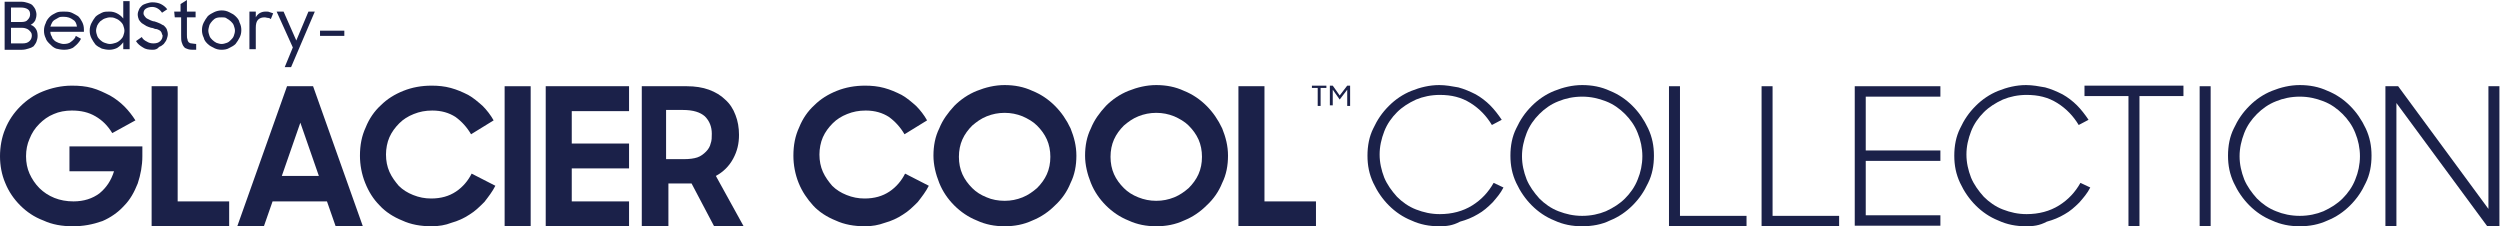
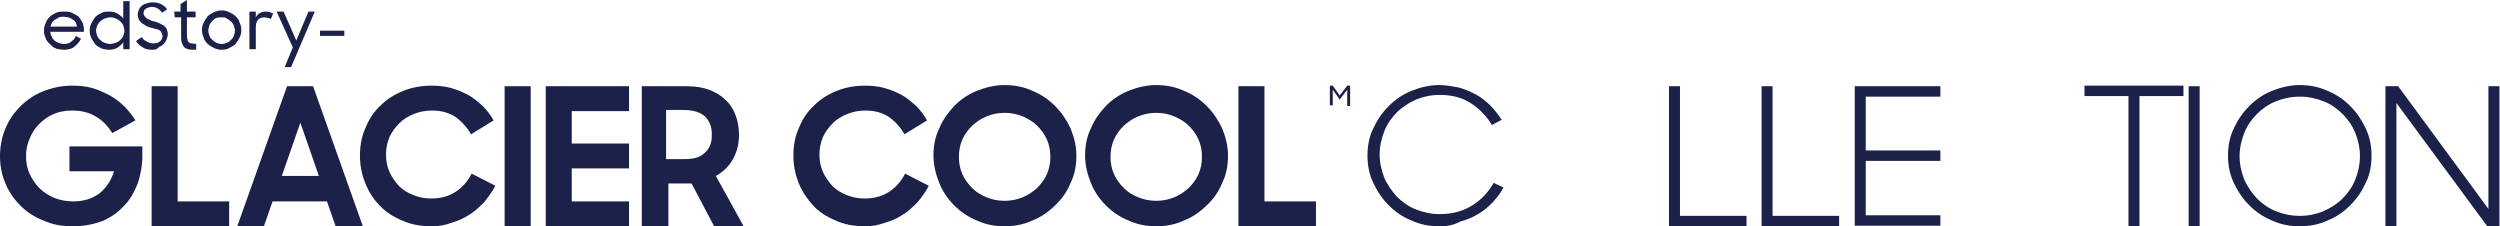
<svg xmlns="http://www.w3.org/2000/svg" xml:space="preserve" style="enable-background:new 0 0 432 39.1;" viewBox="0 0 432 39.1" y="0px" x="0px" id="图层_1" version="1.1">
  <style type="text/css">
	.st0{fill:#1B2149;}
</style>
  <g>
    <g>
      <g>
        <g>
          <path d="M248.7,39.1c-1.7,0-3.3-0.3-4.8-1c-1.5-0.6-2.8-1.5-3.9-2.6c-1.1-1.1-2-2.4-2.7-3.9c-0.7-1.5-1-3-1-4.7      c0-1.7,0.3-3.3,1-4.7c0.7-1.5,1.5-2.7,2.7-3.9c1.1-1.1,2.4-2,3.9-2.6c1.5-0.6,3.1-1,4.8-1c1.1,0,2.2,0.2,3.3,0.4      c1.1,0.3,2,0.7,3,1.2c0.9,0.5,1.8,1.2,2.5,1.9c0.7,0.7,1.4,1.6,2,2.5l-1.7,0.9c-0.9-1.5-2.1-2.8-3.7-3.8c-1.6-1-3.3-1.4-5.3-1.4      c-1.5,0-2.9,0.3-4.1,0.8c-1.3,0.6-2.4,1.3-3.3,2.2c-0.9,0.9-1.7,2-2.2,3.3c-0.5,1.3-0.8,2.6-0.8,4s0.3,2.7,0.8,4      c0.5,1.2,1.3,2.3,2.2,3.3c0.9,0.9,2,1.7,3.3,2.2s2.6,0.8,4.1,0.8c2.1,0,4-0.5,5.6-1.5c1.6-1,2.8-2.3,3.7-3.9l1.7,0.8      c-0.5,1-1.2,1.8-1.9,2.6c-0.8,0.8-1.6,1.5-2.5,2c-1,0.6-2,1-3.1,1.3C251,39,249.9,39.1,248.7,39.1L248.7,39.1z" class="st0" />
        </g>
        <g>
-           <path d="M273.4,39.1c-1.7,0-3.3-0.3-4.8-1c-1.5-0.6-2.8-1.5-3.9-2.6c-1.1-1.1-2-2.4-2.7-3.9c-0.7-1.5-1-3-1-4.7      c0-1.7,0.3-3.3,1-4.7c0.7-1.5,1.5-2.7,2.7-3.9c1.1-1.1,2.4-2,3.9-2.6c1.5-0.6,3.1-1,4.8-1c1.7,0,3.3,0.3,4.8,1      c1.5,0.6,2.8,1.5,3.9,2.6c1.1,1.1,2,2.4,2.7,3.9c0.7,1.5,1,3,1,4.7c0,1.7-0.3,3.3-1,4.7c-0.7,1.5-1.5,2.7-2.7,3.9      c-1.1,1.1-2.4,2-3.9,2.6C276.8,38.8,275.1,39.1,273.4,39.1z M273.4,37.3c1.5,0,2.9-0.3,4.1-0.8c1.3-0.6,2.4-1.3,3.3-2.2      c0.9-0.9,1.7-2,2.2-3.3c0.5-1.2,0.8-2.6,0.8-4c0-1.4-0.3-2.8-0.8-4c-0.5-1.3-1.3-2.4-2.2-3.3c-0.9-0.9-2-1.7-3.3-2.2      c-1.3-0.5-2.6-0.8-4.1-0.8c-1.5,0-2.9,0.3-4.1,0.8c-1.3,0.5-2.4,1.3-3.3,2.2c-0.9,0.9-1.7,2-2.2,3.3c-0.5,1.3-0.8,2.6-0.8,4      c0,1.4,0.3,2.7,0.8,4c0.5,1.2,1.3,2.3,2.2,3.3c0.9,0.9,2,1.7,3.3,2.2C270.6,37,271.9,37.3,273.4,37.3z" class="st0" />
-         </g>
+           </g>
        <g>
          <path d="M288.4,14.9h1.9v22.4h11.5v1.8h-13.4V14.9z" class="st0" />
        </g>
        <g>
          <path d="M304.4,14.9h1.9v22.4h11.5v1.8h-13.4V14.9z" class="st0" />
        </g>
        <g>
          <path d="M320.5,14.9h14.8v1.8h-12.9V26h12.9v1.8h-12.9v9.4h12.9v1.8h-14.8V14.9z" class="st0" />
        </g>
        <g>
-           <path d="M350.1,39.1c-1.7,0-3.3-0.3-4.8-1c-1.5-0.6-2.8-1.5-3.9-2.6c-1.1-1.1-2-2.4-2.7-3.9c-0.7-1.5-1-3-1-4.7      c0-1.7,0.3-3.3,1-4.7c0.7-1.5,1.5-2.7,2.7-3.9c1.1-1.1,2.4-2,3.9-2.6c1.5-0.6,3.1-1,4.8-1c1.1,0,2.2,0.2,3.3,0.4      c1.1,0.3,2,0.7,3,1.2c0.9,0.5,1.8,1.2,2.5,1.9c0.7,0.7,1.4,1.6,2,2.5l-1.7,0.9c-0.9-1.5-2.1-2.8-3.7-3.8c-1.6-1-3.3-1.4-5.3-1.4      c-1.5,0-2.9,0.3-4.1,0.8c-1.3,0.6-2.4,1.3-3.3,2.2c-0.9,0.9-1.7,2-2.2,3.3c-0.5,1.3-0.8,2.6-0.8,4s0.3,2.7,0.8,4      c0.5,1.2,1.3,2.3,2.2,3.3c0.9,0.9,2,1.7,3.3,2.2s2.6,0.8,4.1,0.8c2.1,0,4-0.5,5.6-1.5c1.6-1,2.8-2.3,3.7-3.9l1.7,0.8      c-0.5,1-1.2,1.8-1.9,2.6c-0.8,0.8-1.6,1.5-2.5,2c-1,0.6-2,1-3.1,1.3C352.4,39,351.3,39.1,350.1,39.1L350.1,39.1z" class="st0" />
-         </g>
+           </g>
        <g>
          <path d="M367.8,16.6h-7.6v-1.8h17.1v1.8h-7.6v22.5h-1.9L367.8,16.6z" class="st0" />
        </g>
        <g>
-           <path d="M380.1,14.9h1.9v24.2h-1.9V14.9z" class="st0" />
+           <path d="M380.1,14.9v24.2h-1.9V14.9z" class="st0" />
        </g>
        <g>
          <path d="M397.4,39.1c-1.7,0-3.3-0.3-4.8-1c-1.5-0.6-2.8-1.5-3.9-2.6c-1.1-1.1-2-2.4-2.7-3.9c-0.7-1.5-1-3-1-4.7      c0-1.7,0.3-3.3,1-4.7c0.7-1.5,1.5-2.7,2.7-3.9c1.1-1.1,2.4-2,3.9-2.6c1.5-0.6,3.1-1,4.8-1c1.7,0,3.3,0.3,4.8,1      c1.5,0.6,2.8,1.5,3.9,2.6c1.1,1.1,2,2.4,2.7,3.9c0.7,1.5,1,3,1,4.7c0,1.7-0.3,3.3-1,4.7c-0.7,1.5-1.5,2.7-2.7,3.9      c-1.1,1.1-2.4,2-3.9,2.6C400.7,38.8,399.1,39.1,397.4,39.1z M397.4,37.3c1.5,0,2.9-0.3,4.1-0.8c1.3-0.6,2.4-1.3,3.3-2.2      c0.9-0.9,1.7-2,2.2-3.3c0.5-1.2,0.8-2.6,0.8-4c0-1.4-0.3-2.8-0.8-4c-0.5-1.3-1.3-2.4-2.2-3.3c-0.9-0.9-2-1.7-3.3-2.2      c-1.3-0.5-2.6-0.8-4.1-0.8c-1.5,0-2.9,0.3-4.1,0.8c-1.3,0.5-2.4,1.3-3.3,2.2c-0.9,0.9-1.7,2-2.2,3.3c-0.5,1.3-0.8,2.6-0.8,4      c0,1.4,0.3,2.7,0.8,4c0.5,1.2,1.3,2.3,2.2,3.3c0.9,0.9,2,1.7,3.3,2.2C394.5,37,395.9,37.3,397.4,37.3z" class="st0" />
        </g>
        <g>
          <path d="M412.3,14.9h2.1l15.6,21.2V14.9h1.9v24.2h-2.1l-15.7-21.3v21.3h-1.9V14.9z" class="st0" />
        </g>
      </g>
      <g>
        <g>
-           <path d="M227.7,15.2h-1v-0.4h2.5v0.4h-1v3.1h-0.5L227.7,15.2L227.7,15.2z" class="st0" />
-         </g>
+           </g>
        <g>
          <path d="M229.8,14.8h0.5l1.2,1.7l1.3-1.7h0.5v3.5h-0.5v-2.8l-1.3,1.7l-1.2-1.7v2.7h-0.5V14.8z" class="st0" />
        </g>
      </g>
      <g>
        <g>
          <path d="M12.6,39.1c-1.9,0-3.6-0.3-5.1-1c-1.6-0.6-2.9-1.5-4-2.6c-1.1-1.1-2-2.4-2.6-3.9C0.3,30.2,0,28.6,0,27      c0-1.6,0.3-3.3,0.9-4.7c0.6-1.5,1.5-2.8,2.6-3.9s2.4-2,3.9-2.6c1.5-0.6,3.2-1,5-1c1.3,0,2.4,0.1,3.5,0.4C17,15.5,18,16,19,16.5      c0.9,0.5,1.8,1.2,2.5,1.9c0.7,0.7,1.4,1.6,1.9,2.4l-4,2.2c-0.8-1.3-1.7-2.2-2.9-2.9c-1.2-0.7-2.5-1-4.1-1      c-1.1,0-2.2,0.2-3.1,0.6c-1,0.4-1.8,1-2.5,1.7C6,22.2,5.5,23,5.1,24c-0.4,0.9-0.6,1.9-0.6,3c0,1.1,0.2,2.1,0.6,3      c0.4,0.9,1,1.8,1.7,2.5c0.7,0.7,1.6,1.3,2.6,1.7c1,0.4,2.1,0.6,3.3,0.6c1.8,0,3.3-0.5,4.5-1.4c1.2-1,2-2.2,2.5-3.8h-7.7v-4.3      h12.6V27c0,1.6-0.3,3.2-0.8,4.7c-0.6,1.5-1.3,2.8-2.4,3.9c-1,1.1-2.3,2-3.7,2.6C16,38.8,14.4,39.1,12.6,39.1L12.6,39.1z" class="st0" />
        </g>
        <g>
          <path d="M26.2,14.9h4.5v19.9h8.9v4.3H26.2V14.9z" class="st0" />
        </g>
        <g>
          <path d="M49.6,14.9h4.5l8.6,24.2h-4.7l-1.5-4.3h-9.4l-1.5,4.3H41L49.6,14.9L49.6,14.9z M48.7,30.4h6.4l-3.2-9.2      L48.7,30.4z" class="st0" />
        </g>
        <g>
          <path d="M74.6,39.1c-1.9,0-3.6-0.3-5.1-1c-1.5-0.6-2.9-1.5-3.9-2.6c-1.1-1.1-1.9-2.4-2.5-3.9      c-0.6-1.5-0.9-3.1-0.9-4.7c0-1.8,0.3-3.4,1-4.9c0.6-1.5,1.5-2.8,2.6-3.8c1.1-1.1,2.4-1.9,3.9-2.5c1.5-0.6,3.1-0.9,4.9-0.9      c1.1,0,2.2,0.1,3.3,0.4c1.1,0.3,2,0.7,3,1.2c0.9,0.5,1.7,1.2,2.5,1.9c0.7,0.7,1.4,1.6,1.9,2.5l-3.9,2.4c-0.7-1.2-1.6-2.2-2.7-3      c-1.1-0.7-2.4-1.1-4-1.1c-1.2,0-2.2,0.2-3.2,0.6c-1,0.4-1.8,0.9-2.5,1.6c-0.7,0.7-1.3,1.5-1.7,2.4c-0.4,0.9-0.6,2-0.6,3      c0,1.1,0.2,2.1,0.6,3c0.4,0.9,1,1.7,1.6,2.4c0.7,0.7,1.5,1.2,2.5,1.6c1,0.4,2,0.6,3.1,0.6c1.7,0,3.1-0.4,4.3-1.2      c1.2-0.8,2.1-1.9,2.7-3.1l4.1,2.1c-0.5,1-1.2,1.9-1.9,2.8c-0.8,0.8-1.6,1.6-2.6,2.2c-0.9,0.6-2,1.1-3.1,1.4      C77,38.9,75.8,39.1,74.6,39.1L74.6,39.1z" class="st0" />
        </g>
        <g>
          <path d="M87.2,14.9h4.5v24.2h-4.5V14.9z" class="st0" />
        </g>
        <g>
          <path d="M94.3,14.9h14.4v4.3h-9.9v5.6h9.9v4.3h-9.9v5.7h9.9v4.3H94.3V14.9z" class="st0" />
        </g>
        <g>
          <path d="M110.9,39.1V14.9h7.8c1.4,0,2.7,0.2,3.8,0.6c1.1,0.4,2.1,1,2.8,1.7c0.8,0.7,1.4,1.6,1.8,2.7      c0.4,1,0.6,2.2,0.6,3.4c0,1.5-0.3,2.8-1,4.1c-0.7,1.3-1.7,2.3-3,3l4.8,8.7h-5.1l-3.9-7.4h-4v7.4L110.9,39.1L110.9,39.1z       M118.2,27.5c0.9,0,1.7-0.1,2.3-0.3c0.6-0.2,1.1-0.6,1.5-1c0.4-0.4,0.7-0.9,0.8-1.4c0.2-0.5,0.2-1.1,0.2-1.7      c0-1.2-0.4-2.2-1.2-3c-0.8-0.7-2-1.1-3.8-1.1h-2.9v8.5H118.2z" class="st0" />
        </g>
        <g>
          <path d="M149.5,39.1c-1.9,0-3.6-0.3-5.1-1c-1.5-0.6-2.9-1.5-3.9-2.6s-1.9-2.4-2.5-3.9c-0.6-1.5-0.9-3.1-0.9-4.7      c0-1.8,0.3-3.4,1-4.9c0.6-1.5,1.5-2.8,2.6-3.8c1.1-1.1,2.4-1.9,3.9-2.5c1.5-0.6,3.1-0.9,4.9-0.9c1.1,0,2.2,0.1,3.3,0.4      c1.1,0.3,2,0.7,3,1.2c0.9,0.5,1.7,1.2,2.5,1.9c0.7,0.7,1.4,1.6,1.9,2.5l-3.9,2.4c-0.7-1.2-1.6-2.2-2.7-3c-1.1-0.7-2.4-1.1-4-1.1      c-1.2,0-2.2,0.2-3.2,0.6c-1,0.4-1.8,0.9-2.5,1.6c-0.7,0.7-1.3,1.5-1.7,2.4c-0.4,0.9-0.6,2-0.6,3c0,1.1,0.2,2.1,0.6,3      c0.4,0.9,1,1.7,1.6,2.4c0.7,0.7,1.5,1.2,2.5,1.6c1,0.4,2,0.6,3.1,0.6c1.7,0,3.1-0.4,4.3-1.2c1.2-0.8,2.1-1.9,2.7-3.1l4.1,2.1      c-0.5,1-1.2,1.9-1.9,2.8c-0.8,0.8-1.6,1.6-2.6,2.2c-0.9,0.6-2,1.1-3.1,1.4C151.8,38.9,150.7,39.1,149.5,39.1L149.5,39.1z" class="st0" />
        </g>
        <g>
          <path d="M173.6,39.1c-1.7,0-3.3-0.3-4.8-1c-1.5-0.6-2.8-1.5-3.9-2.6c-1.1-1.1-2-2.4-2.6-3.9c-0.6-1.5-1-3.1-1-4.7      c0-1.7,0.3-3.3,1-4.7c0.6-1.5,1.5-2.7,2.6-3.9c1.1-1.1,2.4-2,3.9-2.6c1.5-0.6,3.1-1,4.8-1c1.7,0,3.3,0.3,4.8,1      c1.5,0.6,2.8,1.5,3.9,2.6c1.1,1.1,2,2.4,2.7,3.9c0.6,1.5,1,3,1,4.7c0,1.7-0.3,3.3-1,4.7c-0.6,1.5-1.5,2.8-2.7,3.9      c-1.1,1.1-2.4,2-3.9,2.6C176.9,38.8,175.3,39.1,173.6,39.1z M173.6,34.7c1.1,0,2.1-0.2,3.1-0.6c1-0.4,1.8-1,2.5-1.6      c0.7-0.7,1.3-1.5,1.7-2.4c0.4-0.9,0.6-1.9,0.6-3c0-1.1-0.2-2.1-0.6-3c-0.4-0.9-1-1.7-1.7-2.4c-0.7-0.7-1.6-1.2-2.5-1.6      c-1-0.4-2-0.6-3.1-0.6c-1.1,0-2.1,0.2-3.1,0.6c-1,0.4-1.8,1-2.5,1.6c-0.7,0.7-1.3,1.5-1.7,2.4c-0.4,0.9-0.6,1.9-0.6,3      c0,1.1,0.2,2.1,0.6,3c0.4,0.9,1,1.7,1.7,2.4c0.7,0.7,1.5,1.2,2.5,1.6C171.4,34.5,172.5,34.7,173.6,34.7z" class="st0" />
        </g>
        <g>
          <path d="M199.8,39.1c-1.7,0-3.3-0.3-4.8-1c-1.5-0.6-2.8-1.5-3.9-2.6c-1.1-1.1-2-2.4-2.6-3.9c-0.6-1.5-1-3.1-1-4.7      c0-1.7,0.3-3.3,1-4.7c0.6-1.5,1.5-2.7,2.6-3.9c1.1-1.1,2.4-2,3.9-2.6c1.5-0.6,3.1-1,4.8-1c1.7,0,3.3,0.3,4.8,1      c1.5,0.6,2.8,1.5,3.9,2.6c1.1,1.1,2,2.4,2.7,3.9c0.6,1.5,1,3,1,4.7c0,1.7-0.3,3.3-1,4.7c-0.6,1.5-1.5,2.8-2.7,3.9      c-1.1,1.1-2.4,2-3.9,2.6C203.1,38.8,201.5,39.1,199.8,39.1z M199.8,34.7c1.1,0,2.1-0.2,3.1-0.6c1-0.4,1.8-1,2.5-1.6      c0.7-0.7,1.3-1.5,1.7-2.4c0.4-0.9,0.6-1.9,0.6-3c0-1.1-0.2-2.1-0.6-3c-0.4-0.9-1-1.7-1.7-2.4c-0.7-0.7-1.6-1.2-2.5-1.6      c-1-0.4-2-0.6-3.1-0.6c-1.1,0-2.1,0.2-3.1,0.6c-1,0.4-1.8,1-2.5,1.6c-0.7,0.7-1.3,1.5-1.7,2.4c-0.4,0.9-0.6,1.9-0.6,3      c0,1.1,0.2,2.1,0.6,3c0.4,0.9,1,1.7,1.7,2.4c0.7,0.7,1.5,1.2,2.5,1.6C197.7,34.5,198.7,34.7,199.8,34.7z" class="st0" />
        </g>
        <g>
          <path d="M214,14.9h4.5v19.9h8.9v4.3H214L214,14.9z" class="st0" />
        </g>
      </g>
      <g>
        <g>
-           <path d="M0.8,0.3h2.9c0.4,0,0.8,0.1,1.1,0.2c0.3,0.1,0.6,0.2,0.8,0.4C5.8,1.1,6,1.4,6.1,1.6      c0.1,0.3,0.2,0.6,0.2,0.9c0,0.4-0.1,0.7-0.2,1C5.9,3.9,5.6,4.1,5.3,4.3C5.7,4.4,6,4.7,6.2,5c0.2,0.3,0.3,0.7,0.3,1.2      c0,0.4-0.1,0.7-0.2,1C6.2,7.5,6,7.7,5.8,8C5.5,8.2,5.3,8.3,4.9,8.4C4.6,8.5,4.2,8.6,3.8,8.6h-3V0.3z M1.9,1.3v2.5h1.8      c0.5,0,0.9-0.1,1.1-0.4c0.2-0.2,0.4-0.5,0.4-0.9c0-0.4-0.1-0.7-0.4-0.9C4.5,1.4,4.1,1.3,3.6,1.3H1.9z M1.9,4.8v2.7h2      c0.5,0,0.9-0.1,1.2-0.4c0.3-0.3,0.4-0.6,0.4-1S5.3,5.5,5,5.2C4.8,5,4.3,4.8,3.8,4.8H1.9z" class="st0" />
-         </g>
+           </g>
        <g>
          <path d="M11.1,8.6c-0.5,0-1-0.1-1.4-0.2C9.2,8.2,8.9,7.9,8.6,7.6C8.3,7.3,8,7,7.9,6.6C7.7,6.2,7.6,5.8,7.6,5.3      c0-0.5,0.1-0.9,0.3-1.3C8,3.6,8.3,3.2,8.6,2.9c0.3-0.3,0.7-0.5,1.1-0.7C10.1,2,10.6,2,11,2S12,2,12.4,2.2      c0.4,0.2,0.8,0.4,1.1,0.6c0.3,0.3,0.5,0.6,0.7,1c0.2,0.4,0.3,0.8,0.3,1.3v0.4H8.7c0,0.3,0.1,0.6,0.3,0.9C9,6.6,9.2,6.8,9.4,7      c0.2,0.2,0.5,0.3,0.7,0.4c0.3,0.1,0.6,0.2,0.9,0.2c0.5,0,1-0.1,1.3-0.4c0.4-0.3,0.7-0.6,0.8-1l0.9,0.5c-0.3,0.6-0.7,1-1.2,1.4      C12.5,8.4,11.8,8.6,11.1,8.6L11.1,8.6z M11,2.9c-0.3,0-0.6,0-0.8,0.1C10,3.1,9.7,3.3,9.5,3.4C9.3,3.5,9.1,3.7,9,3.9      C8.9,4.1,8.8,4.3,8.7,4.6h4.6C13.2,4,13,3.6,12.6,3.4C12.2,3.1,11.7,2.9,11,2.9z" class="st0" />
        </g>
        <g>
          <path d="M18.9,8.6c-0.5,0-0.9-0.1-1.3-0.2c-0.4-0.2-0.8-0.4-1.1-0.7C16.2,7.3,16,7,15.8,6.6      c-0.2-0.4-0.3-0.8-0.3-1.3s0.1-0.9,0.3-1.3c0.2-0.4,0.4-0.7,0.7-1.1c0.3-0.3,0.7-0.5,1.1-0.7C18,2,18.4,2,18.9,2      c0.5,0,0.9,0.1,1.3,0.3c0.4,0.2,0.8,0.5,1.1,0.9v-3h1.1v8.3h-1.1V7.3C21,7.7,20.7,8,20.2,8.3C19.8,8.5,19.3,8.6,18.9,8.6      L18.9,8.6z M19,7.6c0.3,0,0.7-0.1,1-0.2c0.3-0.1,0.6-0.3,0.8-0.5c0.2-0.2,0.4-0.4,0.5-0.7c0.1-0.3,0.2-0.6,0.2-0.9      s-0.1-0.6-0.2-0.9c-0.1-0.3-0.3-0.5-0.5-0.7c-0.2-0.2-0.5-0.4-0.8-0.5C19.6,3,19.3,3,19,3c-0.3,0-0.6,0.1-0.9,0.2      c-0.3,0.1-0.5,0.3-0.8,0.5c-0.2,0.2-0.4,0.5-0.5,0.7c-0.1,0.3-0.2,0.6-0.2,0.9s0.1,0.6,0.2,0.9c0.1,0.3,0.3,0.5,0.5,0.7      c0.2,0.2,0.5,0.4,0.8,0.5C18.4,7.5,18.7,7.6,19,7.6z" class="st0" />
        </g>
        <g>
          <path d="M26.4,8.6c-0.7,0-1.3-0.1-1.7-0.4c-0.5-0.3-0.9-0.6-1.2-1.1l1-0.7c0.2,0.4,0.5,0.6,0.9,0.8      c0.3,0.2,0.7,0.3,1.1,0.3c0.5,0,0.9-0.1,1.2-0.4c0.3-0.3,0.4-0.6,0.4-1C28,6,28,5.8,27.9,5.6c-0.1-0.2-0.2-0.3-0.4-0.4      C27.3,5.1,27.1,5,26.8,5c-0.2-0.1-0.5-0.2-0.7-0.2c-0.3-0.1-0.6-0.2-0.8-0.3C25,4.3,24.8,4.2,24.5,4c-0.2-0.2-0.4-0.4-0.5-0.6      c-0.1-0.2-0.2-0.6-0.2-0.9c0-0.3,0.1-0.6,0.2-0.8c0.1-0.3,0.3-0.5,0.5-0.7c0.2-0.2,0.5-0.3,0.8-0.4c0.3-0.1,0.7-0.2,1-0.2      c0.6,0,1.1,0.1,1.5,0.3c0.4,0.2,0.8,0.5,1.1,0.9l-0.9,0.6c-0.4-0.6-1-1-1.7-1c-0.4,0-0.8,0.1-1.1,0.3c-0.3,0.2-0.4,0.5-0.4,0.8      c0,0.2,0.1,0.4,0.2,0.5c0.1,0.1,0.2,0.3,0.4,0.4c0.2,0.1,0.4,0.2,0.6,0.3c0.2,0.1,0.5,0.2,0.7,0.2c0.3,0.1,0.6,0.2,0.8,0.3      c0.3,0.1,0.5,0.3,0.8,0.4c0.2,0.2,0.4,0.4,0.5,0.6c0.1,0.3,0.2,0.6,0.2,0.9c0,0.3-0.1,0.6-0.2,0.9c-0.1,0.3-0.3,0.5-0.5,0.8      c-0.2,0.2-0.5,0.4-0.8,0.5C27.2,8.5,26.8,8.6,26.4,8.6L26.4,8.6z" class="st0" />
        </g>
        <g>
          <path d="M30.1,2h1.1V0.7L32.3,0v2h1.5v1h-1.5V6c0,0.3,0,0.6,0.1,0.8c0,0.2,0.1,0.4,0.2,0.5c0.1,0.1,0.3,0.2,0.5,0.2      c0.2,0,0.5,0.1,0.8,0.1v1h-0.2c-0.5,0-0.9,0-1.2-0.1c-0.3-0.1-0.6-0.2-0.7-0.4c-0.2-0.2-0.3-0.5-0.4-0.8      c-0.1-0.3-0.1-0.7-0.1-1.2V3h-1.1L30.1,2L30.1,2z" class="st0" />
        </g>
        <g>
          <path d="M38.3,8.6c-0.5,0-0.9-0.1-1.3-0.3c-0.4-0.2-0.8-0.4-1.1-0.7c-0.3-0.3-0.6-0.6-0.7-1.1      c-0.2-0.4-0.3-0.8-0.3-1.3c0-0.5,0.1-0.9,0.3-1.3c0.2-0.4,0.4-0.7,0.7-1.1c0.3-0.3,0.7-0.5,1.1-0.7c0.4-0.2,0.9-0.3,1.3-0.3      c0.5,0,0.9,0.1,1.3,0.3c0.4,0.2,0.8,0.4,1.1,0.7c0.3,0.3,0.6,0.6,0.7,1.1c0.2,0.4,0.3,0.8,0.3,1.3c0,0.5-0.1,0.9-0.3,1.3      c-0.2,0.4-0.4,0.7-0.7,1.1c-0.3,0.3-0.7,0.5-1.1,0.7C39.3,8.5,38.8,8.6,38.3,8.6z M38.3,7.6c0.3,0,0.6-0.1,0.9-0.2      c0.3-0.1,0.5-0.3,0.7-0.5c0.2-0.2,0.4-0.4,0.5-0.7c0.1-0.3,0.2-0.6,0.2-0.9c0-0.3-0.1-0.6-0.2-0.9c-0.1-0.3-0.3-0.5-0.5-0.7      c-0.2-0.2-0.5-0.4-0.7-0.5C39,3,38.7,3,38.3,3C38,3,37.7,3,37.4,3.1c-0.3,0.1-0.5,0.3-0.7,0.5c-0.2,0.2-0.4,0.5-0.5,0.7      C36.1,4.7,36,5,36,5.3c0,0.3,0.1,0.6,0.2,0.9c0.1,0.3,0.3,0.5,0.5,0.7c0.2,0.2,0.5,0.4,0.7,0.5C37.7,7.5,38,7.6,38.3,7.6z" class="st0" />
        </g>
        <g>
          <path d="M43.1,2h1.1v1c0.3-0.6,0.9-1,1.7-1c0.3,0,0.5,0,0.7,0.1c0.2,0.1,0.4,0.1,0.6,0.2l-0.4,1      c-0.1-0.1-0.3-0.2-0.4-0.2C46.1,3.1,46,3,45.7,3c-0.4,0-0.8,0.1-1.1,0.4c-0.3,0.3-0.4,0.8-0.4,1.4v1.2c0,0.2,0,0.4,0,0.7v1.8      h-1.1L43.1,2L43.1,2z" class="st0" />
        </g>
        <g>
          <path d="M50.6,8.2L47.8,2h1.2l2.2,5l2.1-5h1.1l-4.1,9.6h-1.1L50.6,8.2L50.6,8.2z" class="st0" />
        </g>
        <g>
          <path d="M55.3,5.3h4.2v0.9h-4.2V5.3z" class="st0" />
        </g>
      </g>
    </g>
  </g>
</svg>